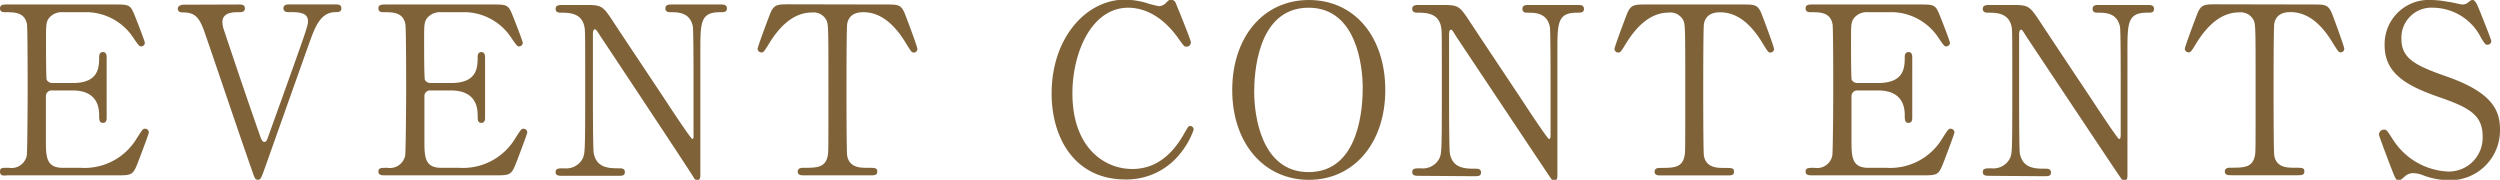
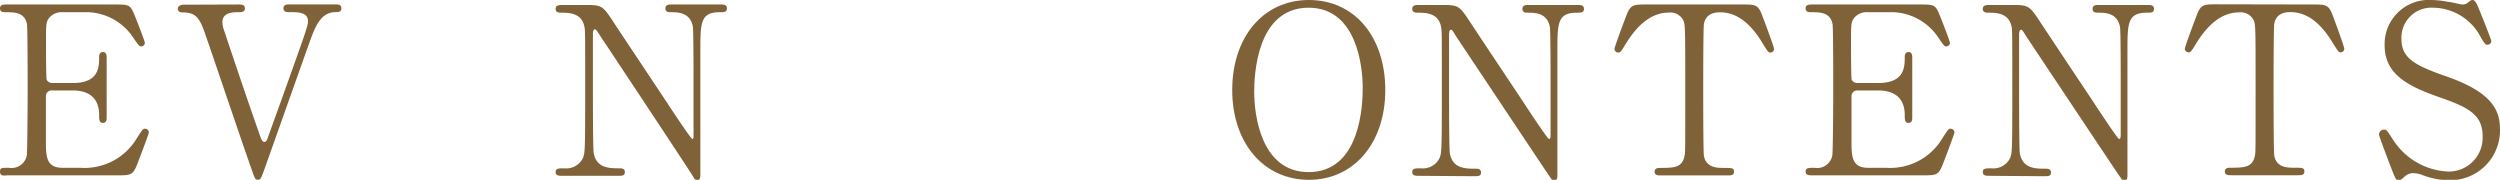
<svg xmlns="http://www.w3.org/2000/svg" viewBox="0 0 255.94 18.41">
  <defs>
    <style>.cls-1{fill:#806239;}</style>
  </defs>
  <g id="レイヤー_2" data-name="レイヤー 2">
    <g id="レイヤー_2-2" data-name="レイヤー 2">
      <path class="cls-1" d="M8.26,17.18a6.22,6.22,0,0,0,5.73-3c.6-.94.65-1,.84-1a.38.38,0,0,1,.41.38c0,.12-.86,2.4-1,2.76-.6,1.56-.62,1.63-2.18,1.63H.74C.34,18,0,18,0,17.57s.24-.39.91-.39a1.6,1.6,0,0,0,1.83-1.24c.07-.41.09-5.93.09-6.63,0-1,0-6.41-.07-6.84C2.52,1.25,1.49,1.25.53,1.25c-.17,0-.53,0-.53-.39S.34.46.74.46h11c1.49,0,1.61,0,2.09,1.22.14.34,1,2.54,1,2.71a.38.38,0,0,1-.38.36c-.15,0-.2,0-.75-.81A5.82,5.82,0,0,0,9.07,1.25H6.41A1.66,1.66,0,0,0,5,1.87c-.29.43-.29.65-.29,2.55,0,.31,0,3.57.07,3.76a.69.69,0,0,0,.58.32H7.44c2.71,0,2.71-1.64,2.71-2.69,0-.07,0-.48.39-.48s.38.41.38.6c0,.89,0,5.18,0,6.14,0,.12,0,.51-.38.51s-.39-.32-.39-.8c0-2-1.36-2.52-2.71-2.52H5.33a.58.58,0,0,0-.63.56c0,.19,0,4.15,0,4.51,0,1.68,0,2.85,1.73,2.85Z" />
      <path class="cls-1" d="M24.45.46c.26,0,.62,0,.62.4s-.36.39-.74.39-1.56,0-1.56,1a2.53,2.53,0,0,0,.17.86c1,3,2.37,7.06,3.6,10.56.19.58.31.86.52.86s.29-.26.32-.33,1.24-3.46,1.36-3.77c2.5-7,2.79-7.75,2.79-8.26,0-.93-1-.93-2-.93-.12,0-.51,0-.51-.39s.36-.4.65-.4h4.66c.26,0,.62,0,.62.4s-.36.39-.58.39c-1.56,0-2.11,1.51-2.71,3.17-1.25,3.5-3.24,9.12-4.49,12.64-.43,1.2-.48,1.35-.76,1.35s-.32-.1-.63-1c-1.37-3.89-3.46-10.13-4.8-14-.6-1.77-1.1-2.13-2.33-2.13-.24,0-.45-.12-.45-.39s.36-.4.55-.4Z" />
-       <path class="cls-1" d="M47,17.18a6.24,6.24,0,0,0,5.74-3c.6-.94.64-1,.84-1a.38.38,0,0,1,.4.38c0,.12-.86,2.4-1,2.76-.6,1.56-.63,1.63-2.19,1.63H39.49c-.41,0-.75,0-.75-.38s.24-.39.91-.39a1.6,1.6,0,0,0,1.83-1.24c.07-.41.1-5.93.1-6.63,0-1,0-6.41-.08-6.84-.24-1.22-1.27-1.22-2.23-1.22-.17,0-.53,0-.53-.39s.34-.4.75-.4H50.43c1.49,0,1.61,0,2.09,1.22.14.34,1,2.54,1,2.71a.38.38,0,0,1-.38.36c-.15,0-.19,0-.75-.81a5.81,5.81,0,0,0-4.6-2.69H45.15a1.69,1.69,0,0,0-1.44.62c-.29.43-.29.65-.29,2.55,0,.31,0,3.57.08,3.76a.66.66,0,0,0,.57.32h2.11c2.72,0,2.72-1.64,2.72-2.69,0-.07,0-.48.38-.48s.38.41.38.6c0,.89,0,5.18,0,6.14,0,.12,0,.51-.38.51s-.38-.32-.38-.8c0-2-1.37-2.52-2.72-2.52H44.07a.57.57,0,0,0-.62.56c0,.19,0,4.15,0,4.51,0,1.68,0,2.85,1.73,2.85Z" />
      <path class="cls-1" d="M57.6,18c-.36,0-.72,0-.72-.38s.29-.39.89-.39a1.89,1.89,0,0,0,1.92-1.08c.19-.55.22-.57.22-6.93,0-6,0-6.07-.08-6.48-.28-1.44-1.6-1.44-2.42-1.44-.14,0-.53,0-.53-.39s.36-.4.72-.4h2.33c1.73,0,1.78.07,3,1.94,1.46,2.21,3.82,5.74,5.28,7.94.31.48,2.52,3.84,2.67,3.84S71,14,71,13.7c0-.67,0-4.6,0-5.45s0-5.11-.07-5.54c-.29-1.46-1.52-1.46-2.31-1.46-.14,0-.5,0-.5-.39s.33-.4.67-.4h5c.27,0,.63,0,.63.4s-.34.39-.72.39c-2,0-2,1.08-2,4,0,1.8,0,10.68,0,12.67,0,.12,0,.53-.31.53a.43.43,0,0,1-.32-.19C71,18.05,61.61,3.91,61.49,3.74,61.06,3.05,61,3,60.89,3s-.19.19-.19.46c0,.86,0,5,0,6s0,5.73.08,6.19c.28,1.58,1.6,1.58,2.64,1.58.19,0,.55,0,.55.39s-.31.38-.77.38Z" />
-       <path class="cls-1" d="M90.69.46c1.3,0,1.59,0,2,1.08.2.52,1.23,3.24,1.23,3.48a.37.37,0,0,1-.39.36c-.19,0-.26-.1-.81-1C91.44,2.28,90,1.25,88.39,1.25c-.94,0-1.51.38-1.66,1.2-.07.43-.07,5.85-.07,6.86,0,.67,0,6.22.07,6.63.22,1.22,1.35,1.24,2,1.24.89,0,1.08,0,1.08.39s-.33.38-.72.38H82.36c-.33,0-.69,0-.69-.38s.38-.39.53-.39c1.41,0,2.3,0,2.54-1.24.07-.39.07-.41.07-6.8,0-5.92,0-6.57-.17-7a1.48,1.48,0,0,0-1.53-.86c-1.92,0-3.34,1.51-4.32,3.09-.58.94-.63,1-.84,1A.4.4,0,0,1,77.56,5c0-.2,1.08-3.08,1.27-3.56.39-1,.77-1,2-1Z" />
-       <path class="cls-1" d="M120.36.29s1.56,3.79,1.56,4.05a.45.45,0,0,1-.46.44c-.22,0-.26-.08-.77-.77-2-2.88-4.17-3.22-5.18-3.22-3.77,0-5.72,4.61-5.72,8.76,0,5.57,3.27,7.75,6.13,7.75,1.68,0,3.6-.72,5.18-3.4.55-.94.55-1,.74-1a.36.36,0,0,1,.36.38,8,8,0,0,1-1.36,2.42,7,7,0,0,1-5.65,2.67c-5.06,0-7.53-4.11-7.53-8.81,0-5.62,3.48-9.6,7.53-9.6a8.55,8.55,0,0,1,2,.29,11.36,11.36,0,0,0,1.44.38,1,1,0,0,0,.64-.24c.39-.38.44-.43.63-.43A.56.56,0,0,1,120.36.29Z" />
      <path class="cls-1" d="M134,18.41c-4.64,0-7.85-3.79-7.85-9.19S129.31,0,134,0s7.82,3.79,7.82,9.22S138.6,18.41,134,18.41ZM139.51,9c0-2.21-.62-8.21-5.54-8.21-5.38,0-5.57,7.06-5.57,8.64,0,2.31.69,8.19,5.57,8.19C139.32,17.62,139.51,10.63,139.51,9Z" />
      <path class="cls-1" d="M145.3,18c-.36,0-.72,0-.72-.38s.29-.39.89-.39a1.89,1.89,0,0,0,1.92-1.08c.19-.55.22-.57.22-6.93,0-6,0-6.07-.08-6.48-.28-1.44-1.6-1.44-2.42-1.44-.14,0-.53,0-.53-.39s.36-.4.72-.4h2.33c1.73,0,1.78.07,3,1.94,1.46,2.21,3.82,5.74,5.28,7.94.31.48,2.52,3.84,2.67,3.84s.16-.16.16-.48c0-.67,0-4.6,0-5.45s0-5.11-.07-5.54c-.29-1.46-1.52-1.46-2.31-1.46-.14,0-.5,0-.5-.39s.33-.4.67-.4h5c.27,0,.63,0,.63.4s-.34.39-.72.39c-2,0-2,1.08-2,4,0,1.8,0,10.68,0,12.67,0,.12,0,.53-.31.53a.43.43,0,0,1-.32-.19c-.14-.17-9.55-14.31-9.67-14.48-.43-.69-.48-.79-.6-.79s-.19.19-.19.46c0,.86,0,5,0,6s0,5.73.08,6.19c.28,1.58,1.6,1.58,2.64,1.58.19,0,.55,0,.55.39s-.31.38-.77.38Z" />
      <path class="cls-1" d="M178.39.46c1.3,0,1.59,0,2,1.08.2.52,1.23,3.24,1.23,3.48a.37.37,0,0,1-.39.36c-.19,0-.26-.1-.81-1-1.27-2.09-2.69-3.12-4.32-3.12-.94,0-1.51.38-1.66,1.2-.07.43-.07,5.85-.07,6.86,0,.67,0,6.22.07,6.63.22,1.22,1.35,1.24,2,1.24.89,0,1.08,0,1.08.39s-.33.38-.72.38h-6.72c-.33,0-.69,0-.69-.38s.38-.39.53-.39c1.41,0,2.3,0,2.54-1.24.07-.39.07-.41.07-6.8,0-5.92,0-6.57-.17-7a1.48,1.48,0,0,0-1.53-.86c-1.92,0-3.34,1.51-4.32,3.09-.58.94-.63,1-.84,1a.4.4,0,0,1-.39-.36c0-.2,1.08-3.08,1.27-3.56.39-1,.77-1,2-1Z" />
      <path class="cls-1" d="M193.11,17.18a6.22,6.22,0,0,0,5.73-3c.6-.94.65-1,.84-1a.39.39,0,0,1,.41.38c0,.12-.86,2.4-1,2.76-.6,1.56-.62,1.63-2.18,1.63H185.59c-.4,0-.74,0-.74-.38s.24-.39.91-.39a1.58,1.58,0,0,0,1.82-1.24c.08-.41.1-5.93.1-6.63,0-1,0-6.41-.07-6.84-.24-1.22-1.27-1.22-2.23-1.22-.17,0-.53,0-.53-.39s.34-.4.74-.4h10.95c1.49,0,1.61,0,2.09,1.22.14.34,1,2.54,1,2.71a.38.38,0,0,1-.39.36c-.14,0-.19,0-.74-.81a5.82,5.82,0,0,0-4.61-2.69h-2.66a1.66,1.66,0,0,0-1.44.62c-.29.43-.29.65-.29,2.55,0,.31,0,3.57.07,3.76a.69.69,0,0,0,.58.32h2.11C195,8.5,195,6.86,195,5.81c0-.07,0-.48.39-.48s.38.41.38.6c0,.89,0,5.18,0,6.14,0,.12,0,.51-.38.51s-.39-.32-.39-.8c0-2-1.37-2.52-2.71-2.52h-2.11a.58.58,0,0,0-.63.56c0,.19,0,4.15,0,4.51,0,1.68,0,2.85,1.73,2.85Z" />
      <path class="cls-1" d="M203.71,18c-.36,0-.72,0-.72-.38s.29-.39.89-.39a1.9,1.9,0,0,0,1.92-1.08c.19-.55.21-.57.21-6.93,0-6,0-6.07-.07-6.48-.29-1.44-1.61-1.44-2.42-1.44-.15,0-.53,0-.53-.39s.36-.4.72-.4H206c1.72,0,1.77.07,3,1.94,1.46,2.21,3.81,5.74,5.28,7.94.31.48,2.52,3.84,2.66,3.84s.17-.16.17-.48c0-.67,0-4.6,0-5.45s0-5.11-.07-5.54c-.29-1.46-1.51-1.46-2.3-1.46-.15,0-.51,0-.51-.39s.34-.4.67-.4h5c.26,0,.62,0,.62.4s-.33.39-.72.39c-2,0-2,1.08-2,4,0,1.8,0,10.68,0,12.67,0,.12,0,.53-.31.53a.43.43,0,0,1-.31-.19c-.15-.17-9.55-14.31-9.67-14.48-.44-.69-.48-.79-.6-.79s-.2.19-.2.46c0,.86,0,5,0,6s0,5.73.07,6.19c.29,1.58,1.61,1.58,2.64,1.58.19,0,.55,0,.55.39s-.31.38-.76.38Z" />
      <path class="cls-1" d="M236.8.46c1.29,0,1.58,0,2,1.08C239,2.06,240,4.78,240,5a.37.37,0,0,1-.38.36c-.19,0-.26-.1-.82-1-1.27-2.09-2.68-3.12-4.32-3.12-.93,0-1.51.38-1.65,1.2-.07.43-.07,5.85-.07,6.86,0,.67,0,6.22.07,6.63.21,1.22,1.34,1.24,2,1.24.89,0,1.08,0,1.08.39s-.34.38-.72.38h-6.72c-.34,0-.7,0-.7-.38s.39-.39.53-.39c1.42,0,2.3,0,2.55-1.24.07-.39.07-.41.07-6.8,0-5.92,0-6.57-.17-7a1.49,1.49,0,0,0-1.54-.86c-1.92,0-3.33,1.51-4.32,3.09-.57.94-.62,1-.84,1a.39.39,0,0,1-.38-.36c0-.2,1.08-3.08,1.27-3.56.38-1,.77-1,2-1Z" />
      <path class="cls-1" d="M244.75,17.06c-.17-.43-1.2-3.14-1.2-3.28a.51.51,0,0,1,.53-.51c.26,0,.31.12.89,1a7.06,7.06,0,0,0,5.64,3.29,3.46,3.46,0,0,0,3.55-3.63c0-2.18-1.44-2.95-4.49-4-3.34-1.16-5.54-2.43-5.54-5.28A4.52,4.52,0,0,1,248.93,0a9.38,9.38,0,0,1,1.7.19c.26,0,1.27.27,1.44.27a.9.9,0,0,0,.53-.15c.33-.26.38-.31.55-.31s.36.22.6.84c.17.38,1.3,3.22,1.3,3.36a.38.38,0,0,1-.41.38c-.19,0-.24-.07-.63-.69a5.55,5.55,0,0,0-4.89-3.1A3.07,3.07,0,0,0,245.85,4c0,2,1.44,2.71,4.59,3.82,4.85,1.68,5.5,3.6,5.5,5.44a5.1,5.1,0,0,1-5.21,5.19,7.79,7.79,0,0,1-2.6-.48,2.92,2.92,0,0,0-1-.24,1.23,1.23,0,0,0-.91.31c-.41.36-.45.41-.69.41S245.21,18.26,244.75,17.06Z" />
    </g>
  </g>
</svg>